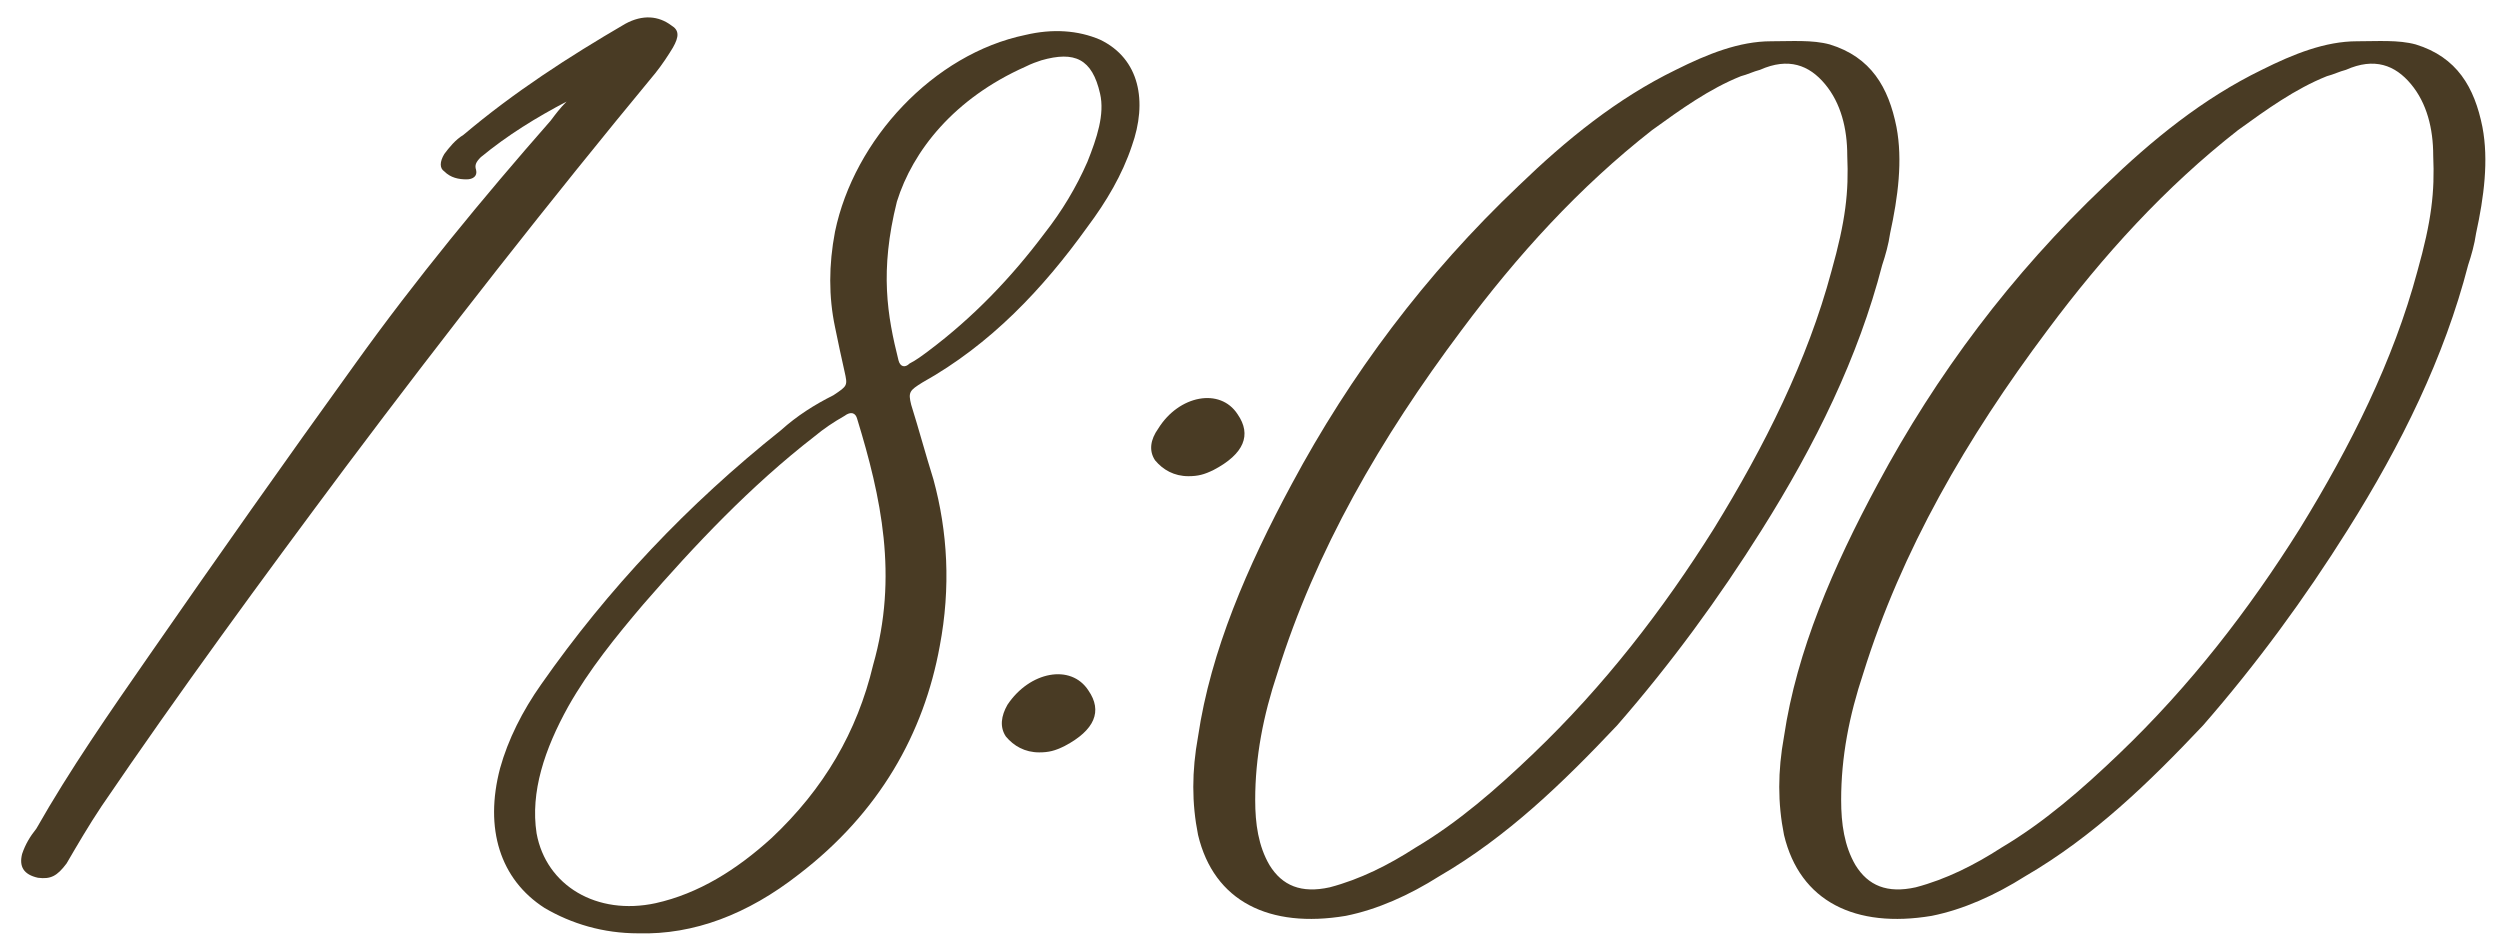
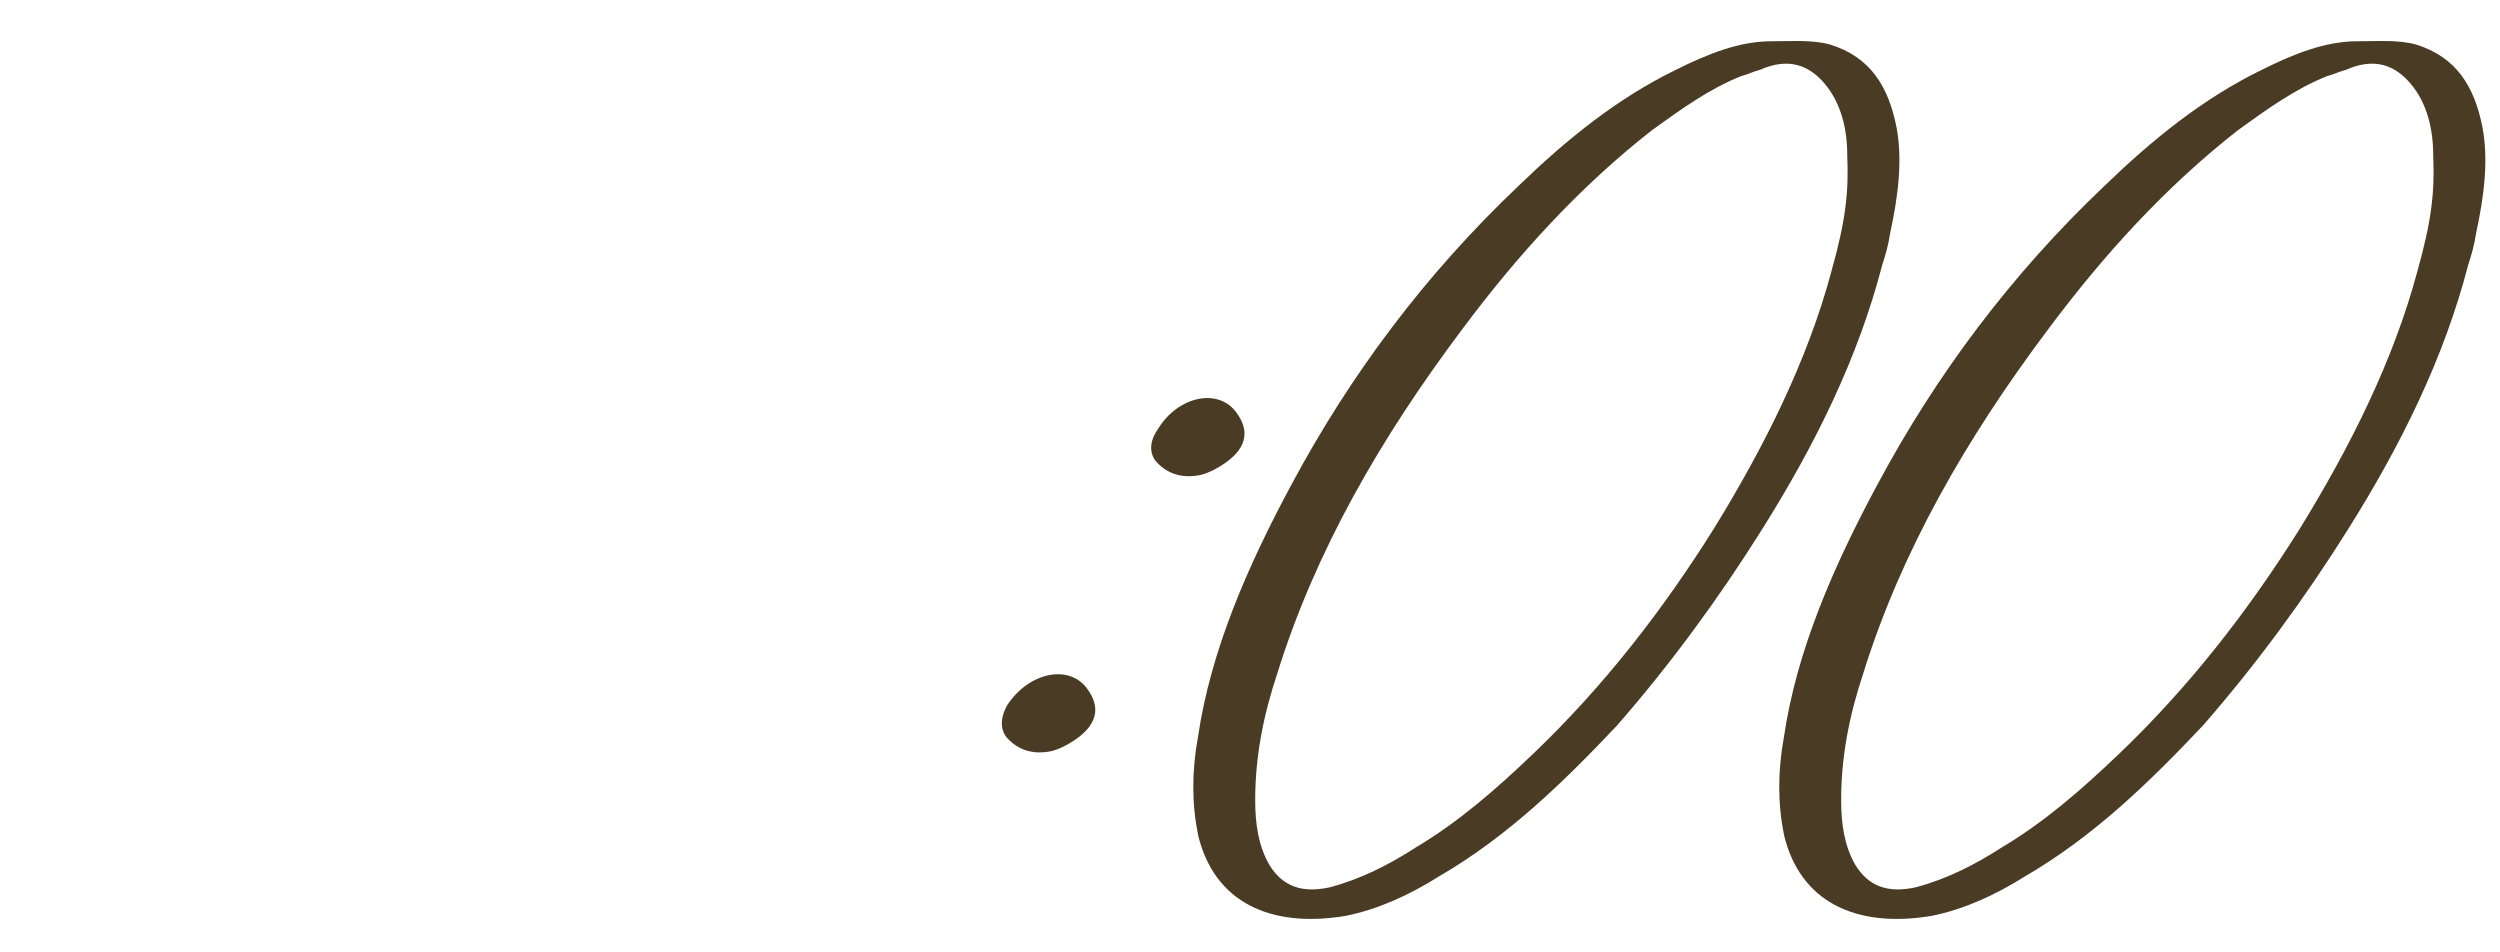
<svg xmlns="http://www.w3.org/2000/svg" width="63" height="24" viewBox="0 0 63 24" fill="none">
-   <path d="M14.277 2.56C13.517 2.96 12.797 3.4 12.117 3.96C11.997 4.08 11.957 4.16 11.997 4.28C12.037 4.44 11.917 4.52 11.757 4.52C11.557 4.52 11.357 4.48 11.197 4.32C11.077 4.24 11.077 4.08 11.197 3.88C11.317 3.72 11.477 3.52 11.677 3.4C12.957 2.32 14.317 1.44 15.757 0.6C16.197 0.36 16.597 0.4 16.917 0.64C17.117 0.76 17.117 0.92 16.957 1.2C16.837 1.4 16.677 1.64 16.517 1.84C13.837 5.08 11.237 8.4 8.717 11.76C6.597 14.6 4.517 17.44 2.557 20.32C2.237 20.8 1.957 21.28 1.677 21.76C1.437 22.08 1.277 22.16 0.957 22.12C0.597 22.04 0.477 21.84 0.557 21.52C0.637 21.28 0.757 21.08 0.917 20.88C1.757 19.4 2.757 17.96 3.757 16.52C5.477 14.04 7.197 11.6 8.957 9.16C10.477 7.04 12.157 5 13.877 3.04C13.997 2.88 14.117 2.72 14.277 2.56Z" fill="#493B24" />
-   <path d="M12.602 19.36C12.802 18.64 13.162 17.92 13.642 17.24C15.322 14.84 17.322 12.72 19.682 10.84C20.082 10.48 20.522 10.2 21.002 9.96C21.362 9.72 21.362 9.72 21.282 9.36C21.202 9 21.122 8.64 21.042 8.24C20.882 7.48 20.882 6.68 21.042 5.84C21.522 3.52 23.522 1.36 25.842 0.88C26.522 0.72 27.162 0.76 27.722 1C28.722 1.48 28.922 2.56 28.522 3.68C28.282 4.4 27.882 5.08 27.402 5.72C26.282 7.28 24.962 8.68 23.242 9.64C22.922 9.84 22.882 9.88 22.962 10.2C23.162 10.84 23.322 11.44 23.522 12.08C23.882 13.4 23.962 14.8 23.682 16.28C23.282 18.48 22.162 20.48 20.122 22.04C18.842 23.04 17.482 23.56 16.082 23.52C15.202 23.52 14.402 23.28 13.722 22.88C12.602 22.16 12.202 20.88 12.602 19.36ZM22.002 16.76C22.642 14.52 22.202 12.52 21.602 10.56C21.562 10.4 21.442 10.36 21.282 10.48C21.002 10.64 20.762 10.8 20.522 11C18.922 12.24 17.522 13.72 16.202 15.24C15.522 16.04 14.842 16.88 14.322 17.8C13.722 18.88 13.362 19.96 13.522 21C13.762 22.32 15.042 23.08 16.522 22.76C17.602 22.52 18.562 21.92 19.442 21.12C20.762 19.88 21.602 18.44 22.002 16.76ZM22.602 5.08C22.162 6.84 22.362 7.96 22.642 9.08C22.682 9.24 22.802 9.28 22.922 9.16C23.082 9.08 23.242 8.96 23.402 8.84C24.522 8 25.482 7 26.322 5.88C26.762 5.32 27.122 4.72 27.402 4.08C27.642 3.48 27.842 2.88 27.722 2.36C27.522 1.48 27.082 1.28 26.242 1.52C26.122 1.56 26.002 1.6 25.842 1.68C24.042 2.48 23.002 3.8 22.602 5.08Z" fill="#493B24" />
  <path d="M26.188 18.96C25.828 18.96 25.548 18.8 25.348 18.56C25.188 18.32 25.228 18.04 25.388 17.76C25.948 16.92 26.988 16.72 27.428 17.4C27.788 17.92 27.588 18.4 26.828 18.8C26.588 18.92 26.428 18.96 26.188 18.96ZM29.948 12C29.588 12 29.308 11.84 29.108 11.6C28.948 11.36 28.988 11.08 29.188 10.8C29.708 9.96 30.748 9.76 31.188 10.44C31.548 10.96 31.348 11.44 30.588 11.84C30.348 11.96 30.188 12 29.948 12Z" fill="#493B24" />
  <path d="M47.431 6.68C46.831 9 45.751 11.2 44.391 13.36C43.311 15.08 42.111 16.72 40.751 18.28C39.391 19.72 37.991 21.08 36.271 22.08C35.511 22.56 34.711 22.92 33.911 23.08C31.991 23.4 30.591 22.72 30.191 21.04C30.031 20.24 30.031 19.44 30.191 18.56C30.511 16.4 31.431 14.28 32.551 12.2C34.031 9.44 35.911 6.92 38.271 4.68C39.471 3.52 40.751 2.48 42.231 1.76C43.031 1.36 43.831 1.04 44.631 1.04C45.151 1.04 45.671 1 46.111 1.12C47.151 1.44 47.591 2.2 47.791 3.2C47.951 4.04 47.831 4.96 47.631 5.88C47.591 6.16 47.511 6.44 47.431 6.68ZM46.151 6.84C46.511 5.56 46.591 4.84 46.551 3.92C46.551 3.24 46.391 2.6 45.991 2.12C45.591 1.64 45.071 1.44 44.351 1.76C44.191 1.8 44.031 1.88 43.871 1.92C43.071 2.24 42.351 2.76 41.631 3.28C39.791 4.72 38.231 6.44 36.831 8.32C34.791 11.04 33.151 13.88 32.191 16.96C31.831 18.04 31.631 19.08 31.631 20.16C31.631 20.76 31.711 21.32 31.991 21.8C32.311 22.32 32.791 22.52 33.511 22.36C34.271 22.16 34.991 21.8 35.671 21.36C36.751 20.72 37.711 19.88 38.631 19C40.431 17.28 41.911 15.36 43.191 13.32C44.471 11.24 45.551 9.08 46.151 6.84Z" fill="#493B24" />
  <path d="M62.197 6.68C61.597 9 60.517 11.2 59.157 13.36C58.077 15.08 56.877 16.72 55.517 18.28C54.157 19.72 52.757 21.08 51.037 22.08C50.277 22.56 49.477 22.92 48.677 23.08C46.757 23.4 45.357 22.72 44.957 21.04C44.797 20.24 44.797 19.44 44.957 18.56C45.277 16.4 46.197 14.28 47.317 12.2C48.797 9.44 50.677 6.92 53.037 4.68C54.237 3.52 55.517 2.48 56.997 1.76C57.797 1.36 58.597 1.04 59.397 1.04C59.917 1.04 60.437 1 60.877 1.12C61.917 1.44 62.357 2.2 62.557 3.2C62.717 4.04 62.597 4.96 62.397 5.88C62.357 6.16 62.277 6.44 62.197 6.68ZM60.917 6.84C61.277 5.56 61.357 4.84 61.317 3.92C61.317 3.24 61.157 2.6 60.757 2.12C60.357 1.64 59.837 1.44 59.117 1.76C58.957 1.8 58.797 1.88 58.637 1.92C57.837 2.24 57.117 2.76 56.397 3.28C54.557 4.72 52.997 6.44 51.597 8.32C49.557 11.04 47.917 13.88 46.957 16.96C46.597 18.04 46.397 19.08 46.397 20.16C46.397 20.76 46.477 21.32 46.757 21.8C47.077 22.32 47.557 22.52 48.277 22.36C49.037 22.16 49.757 21.8 50.437 21.36C51.517 20.72 52.477 19.88 53.397 19C55.197 17.28 56.677 15.36 57.957 13.32C59.237 11.24 60.317 9.08 60.917 6.84Z" fill="#493B24" />
</svg>